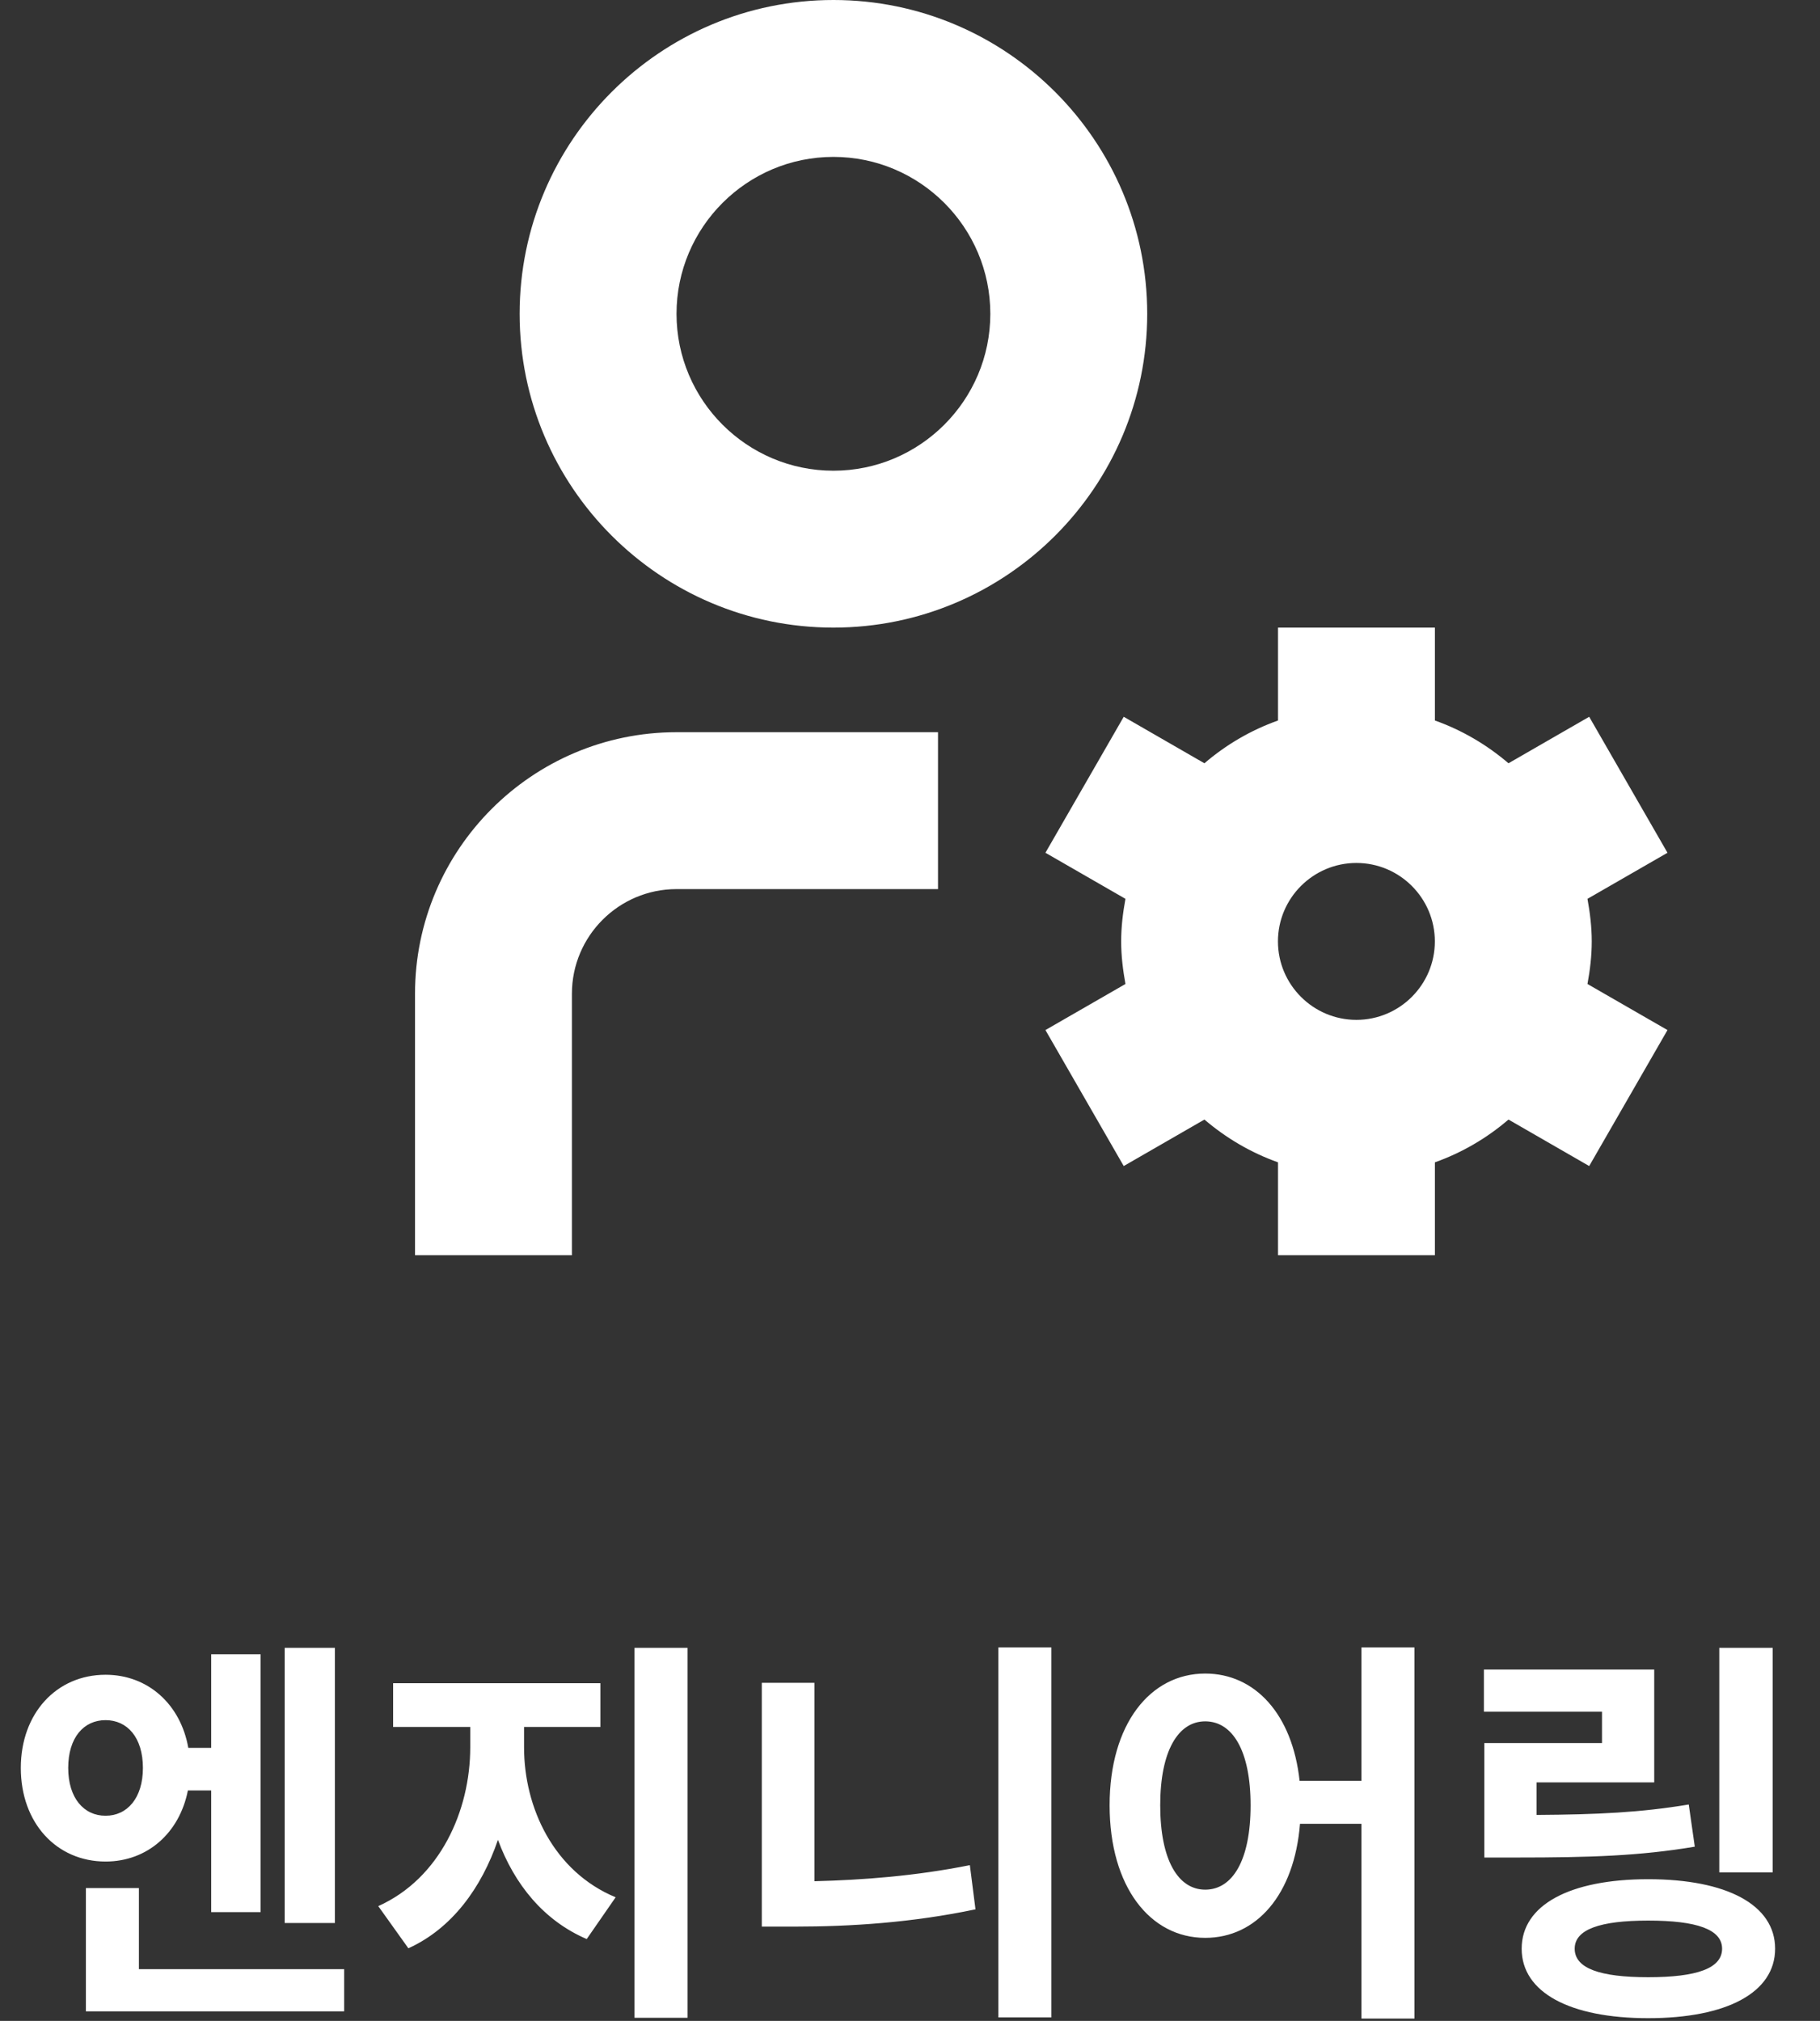
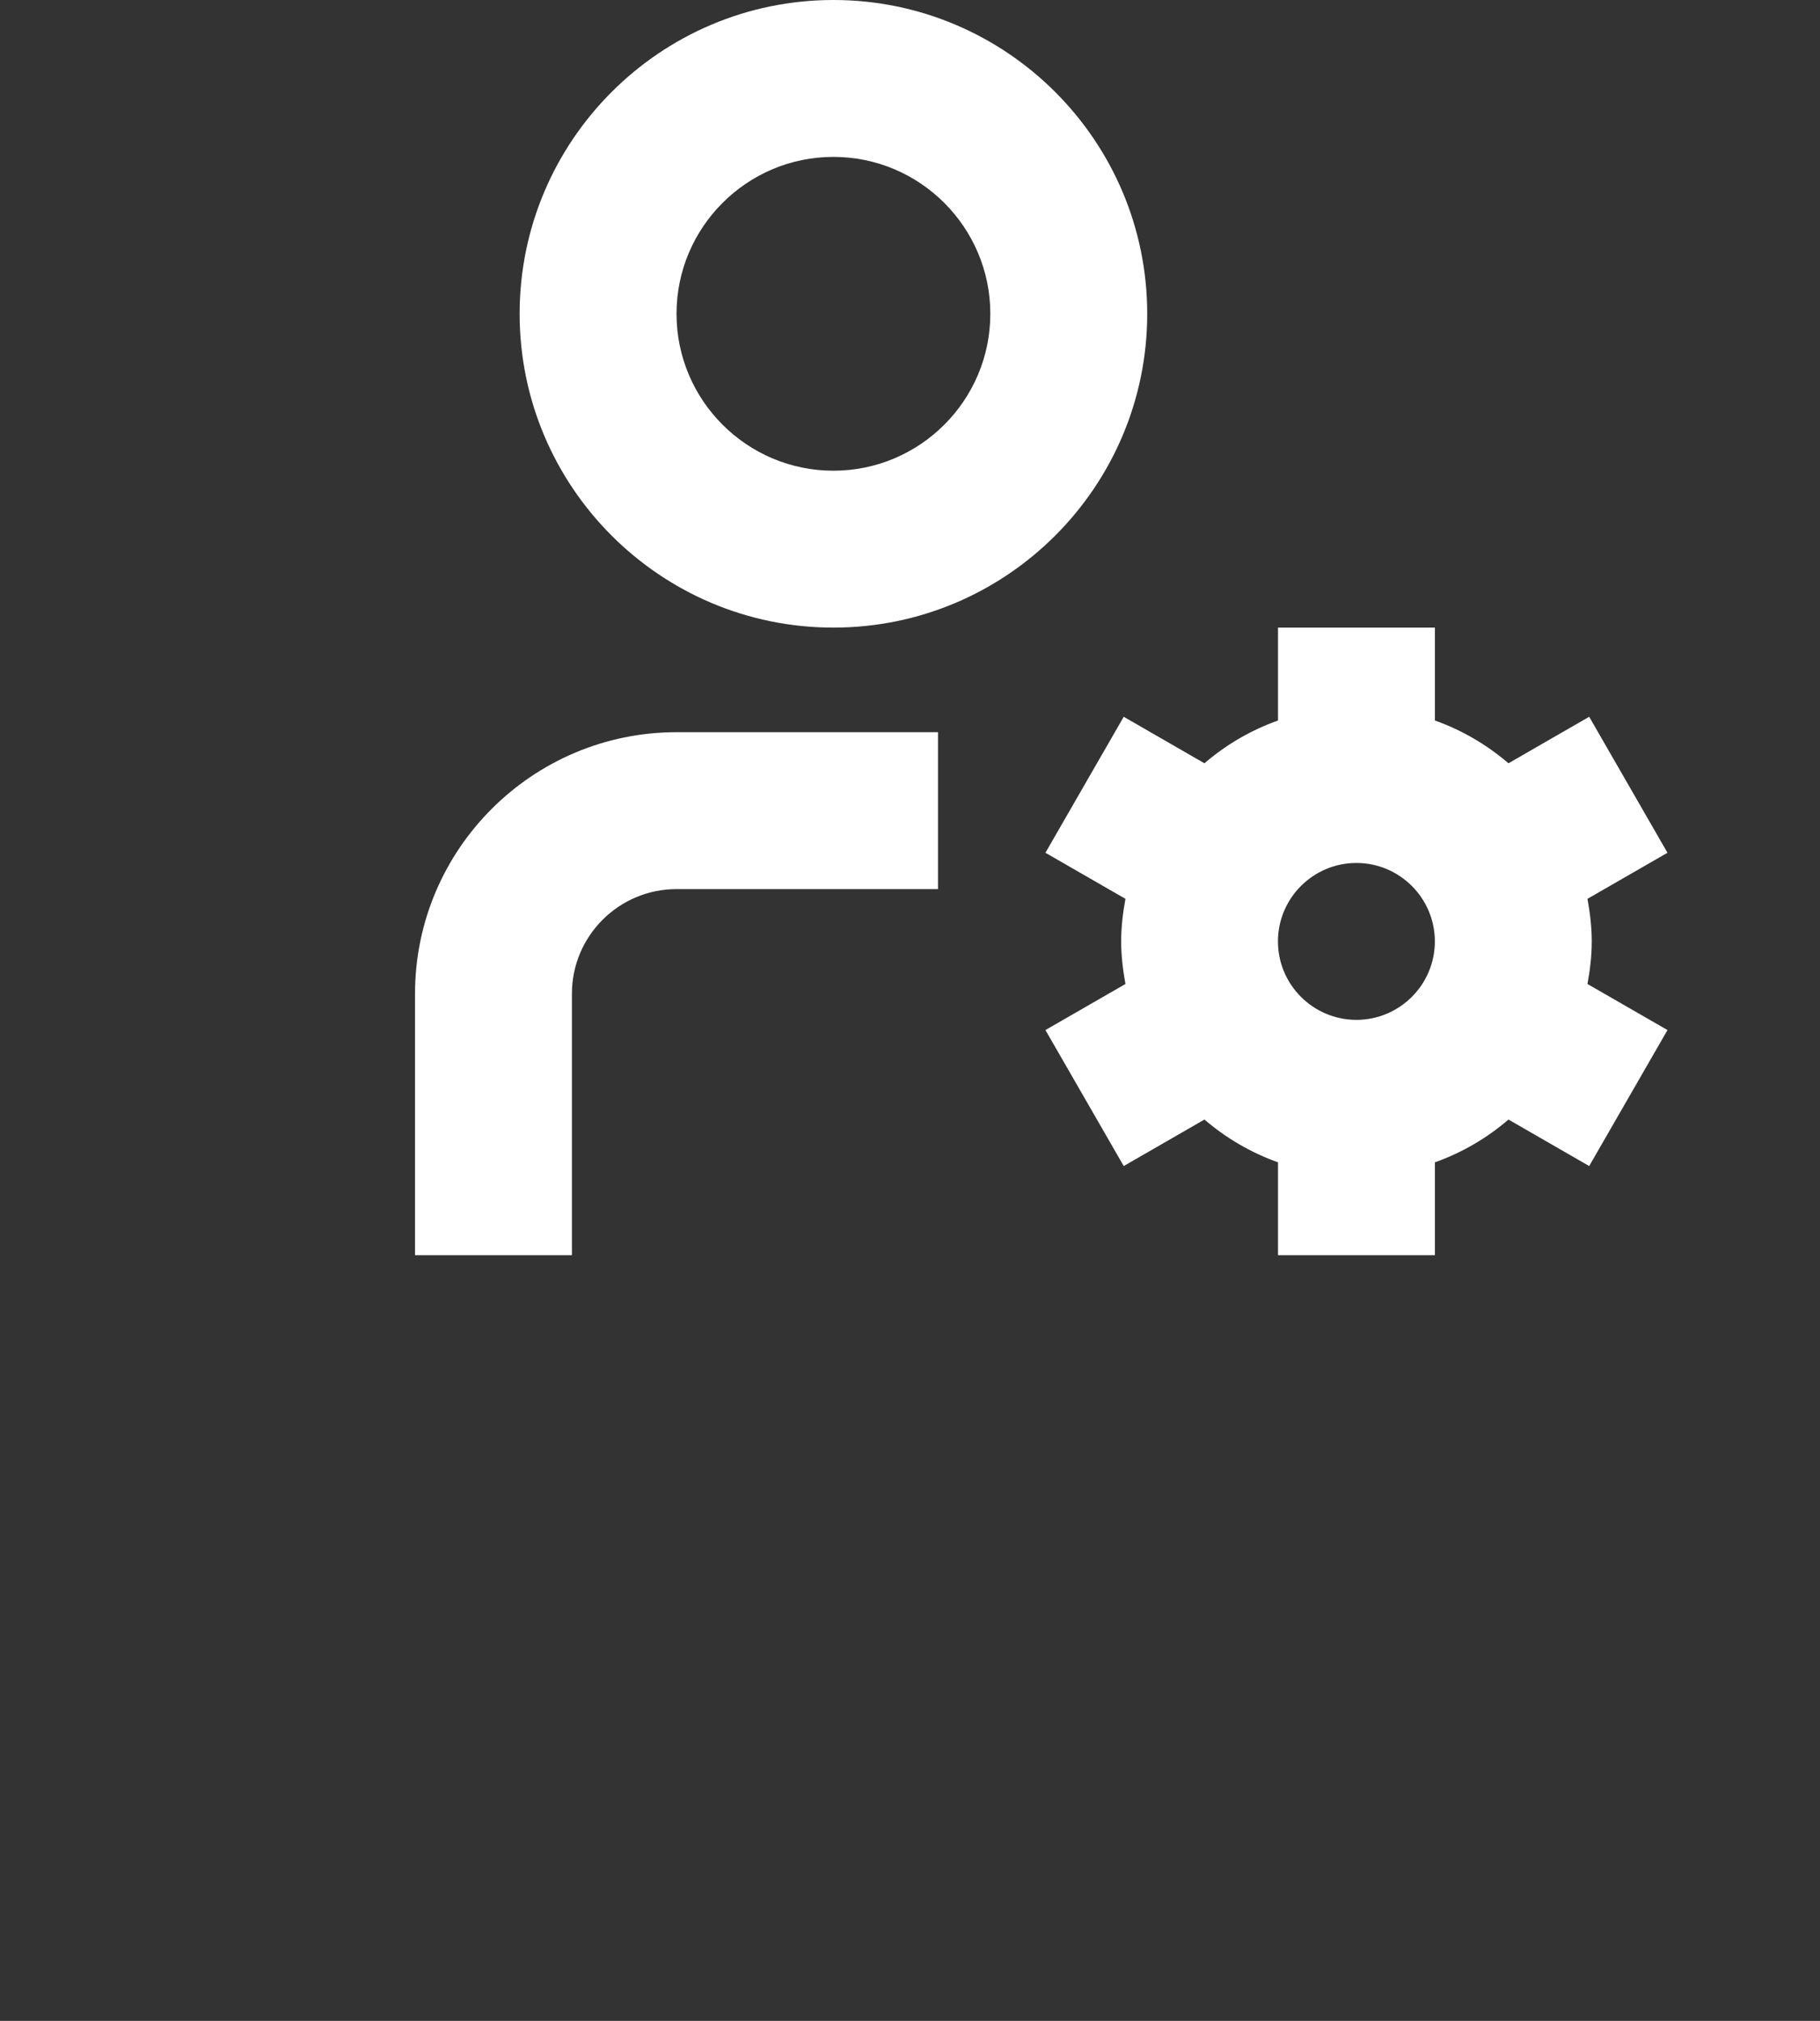
<svg xmlns="http://www.w3.org/2000/svg" width="145" height="161" viewBox="0 0 145 161" fill="none">
  <rect x="0" y="0" width="145" height="161" fill="#333333" stroke="none" />
  <path d="M66.399 50C80.186 50 91.399 38.788 91.399 25C91.399 11.213 80.186 0 66.399 0C52.611 0 41.399 11.213 41.399 25C41.399 38.788 52.611 50 66.399 50ZM66.399 12.5C73.29 12.5 78.899 18.108 78.899 25C78.899 31.892 73.29 37.5 66.399 37.5C59.507 37.5 53.899 31.892 53.899 25C53.899 18.108 59.507 12.5 66.399 12.5ZM53.899 58.333H74.732V70.833H53.899C49.303 70.833 45.565 74.571 45.565 79.167V100H33.065V79.167C33.065 67.679 42.411 58.333 53.899 58.333ZM126.815 75C126.815 73.838 126.674 72.713 126.474 71.608L132.849 67.938L126.611 57.104L120.182 60.808C118.461 59.337 116.495 58.175 114.32 57.4V50H101.82V57.4C99.645 58.175 97.678 59.333 95.957 60.808L89.528 57.104L83.29 67.938L89.665 71.608C89.461 72.713 89.324 73.838 89.324 75C89.324 76.162 89.465 77.287 89.665 78.392L83.29 82.062L89.528 92.896L95.957 89.192C97.678 90.662 99.645 91.825 101.82 92.6V100H114.32V92.6C116.495 91.825 118.461 90.667 120.182 89.192L126.611 92.896L132.849 82.062L126.474 78.392C126.678 77.287 126.815 76.162 126.815 75ZM108.065 81.25C104.62 81.25 101.815 78.446 101.815 75C101.815 71.554 104.62 68.75 108.065 68.75C111.511 68.75 114.315 71.554 114.315 75C114.315 78.446 111.511 81.25 108.065 81.25Z" fill="white" />
-   <path d="M26.682 131.28V153.2H22.682V131.28H26.682ZM5.434 140.848C5.434 143.248 6.682 144.656 8.41 144.656C10.138 144.656 11.386 143.248 11.386 140.848C11.386 138.416 10.138 137.04 8.41 137.04C6.682 137.04 5.434 138.416 5.434 140.848ZM16.826 142.64H14.97C14.298 146.032 11.738 148.304 8.41 148.304C4.506 148.304 1.658 145.232 1.658 140.848C1.658 136.496 4.506 133.424 8.41 133.424C11.802 133.424 14.394 135.792 15.002 139.248H16.826V131.792H20.762V152.336H16.826V142.64ZM11.066 156.88H27.418V160.24H6.842V150.416H11.066V156.88ZM41.752 137.584V139.216C41.752 144.016 44.12 149.104 49.048 151.152L46.744 154.48C43.32 153.008 40.984 150.128 39.672 146.576C38.36 150.416 35.992 153.648 32.536 155.216L30.136 151.856C35.064 149.648 37.464 144.24 37.464 139.216V137.584H31.32V134.096H47.832V137.584H41.752ZM50.552 131.28H54.776V160.752H50.552V131.28ZM64.885 134.064V149.872C68.757 149.776 72.949 149.456 77.269 148.592L77.717 152.112C72.693 153.168 67.797 153.488 63.317 153.488H60.693V134.064H64.885ZM79.541 131.248H83.765V160.72H79.541V131.248ZM96.019 150.544C98.195 150.544 99.635 148.208 99.635 143.824C99.635 139.472 98.195 137.136 96.019 137.136C93.875 137.136 92.435 139.472 92.435 143.824C92.435 148.208 93.875 150.544 96.019 150.544ZM108.467 131.248H112.691V160.816H108.467V145.296H103.571C103.123 150.928 100.115 154.384 96.019 154.384C91.635 154.384 88.403 150.32 88.403 143.824C88.403 137.36 91.635 133.328 96.019 133.328C99.987 133.328 102.963 136.56 103.539 141.872H108.467V131.248ZM141.232 131.28V149.168H136.976V131.28H141.232ZM134.544 143.76L135.024 147.12C130.64 147.856 126.704 147.984 120.848 147.984H118.256V138.864H127.632V136.368H118.224V133.008H131.792V142H122.416V144.592C127.28 144.56 130.704 144.4 134.544 143.76ZM131.312 157.52C135.184 157.52 137.2 156.816 137.2 155.248C137.2 153.712 135.184 153.008 131.312 153.008C127.472 153.008 125.456 153.712 125.456 155.248C125.456 156.816 127.472 157.52 131.312 157.52ZM131.312 149.712C137.584 149.712 141.424 151.76 141.424 155.248C141.424 158.736 137.584 160.784 131.312 160.784C125.072 160.784 121.232 158.736 121.232 155.248C121.232 151.76 125.072 149.712 131.312 149.712Z" fill="white" />
</svg>